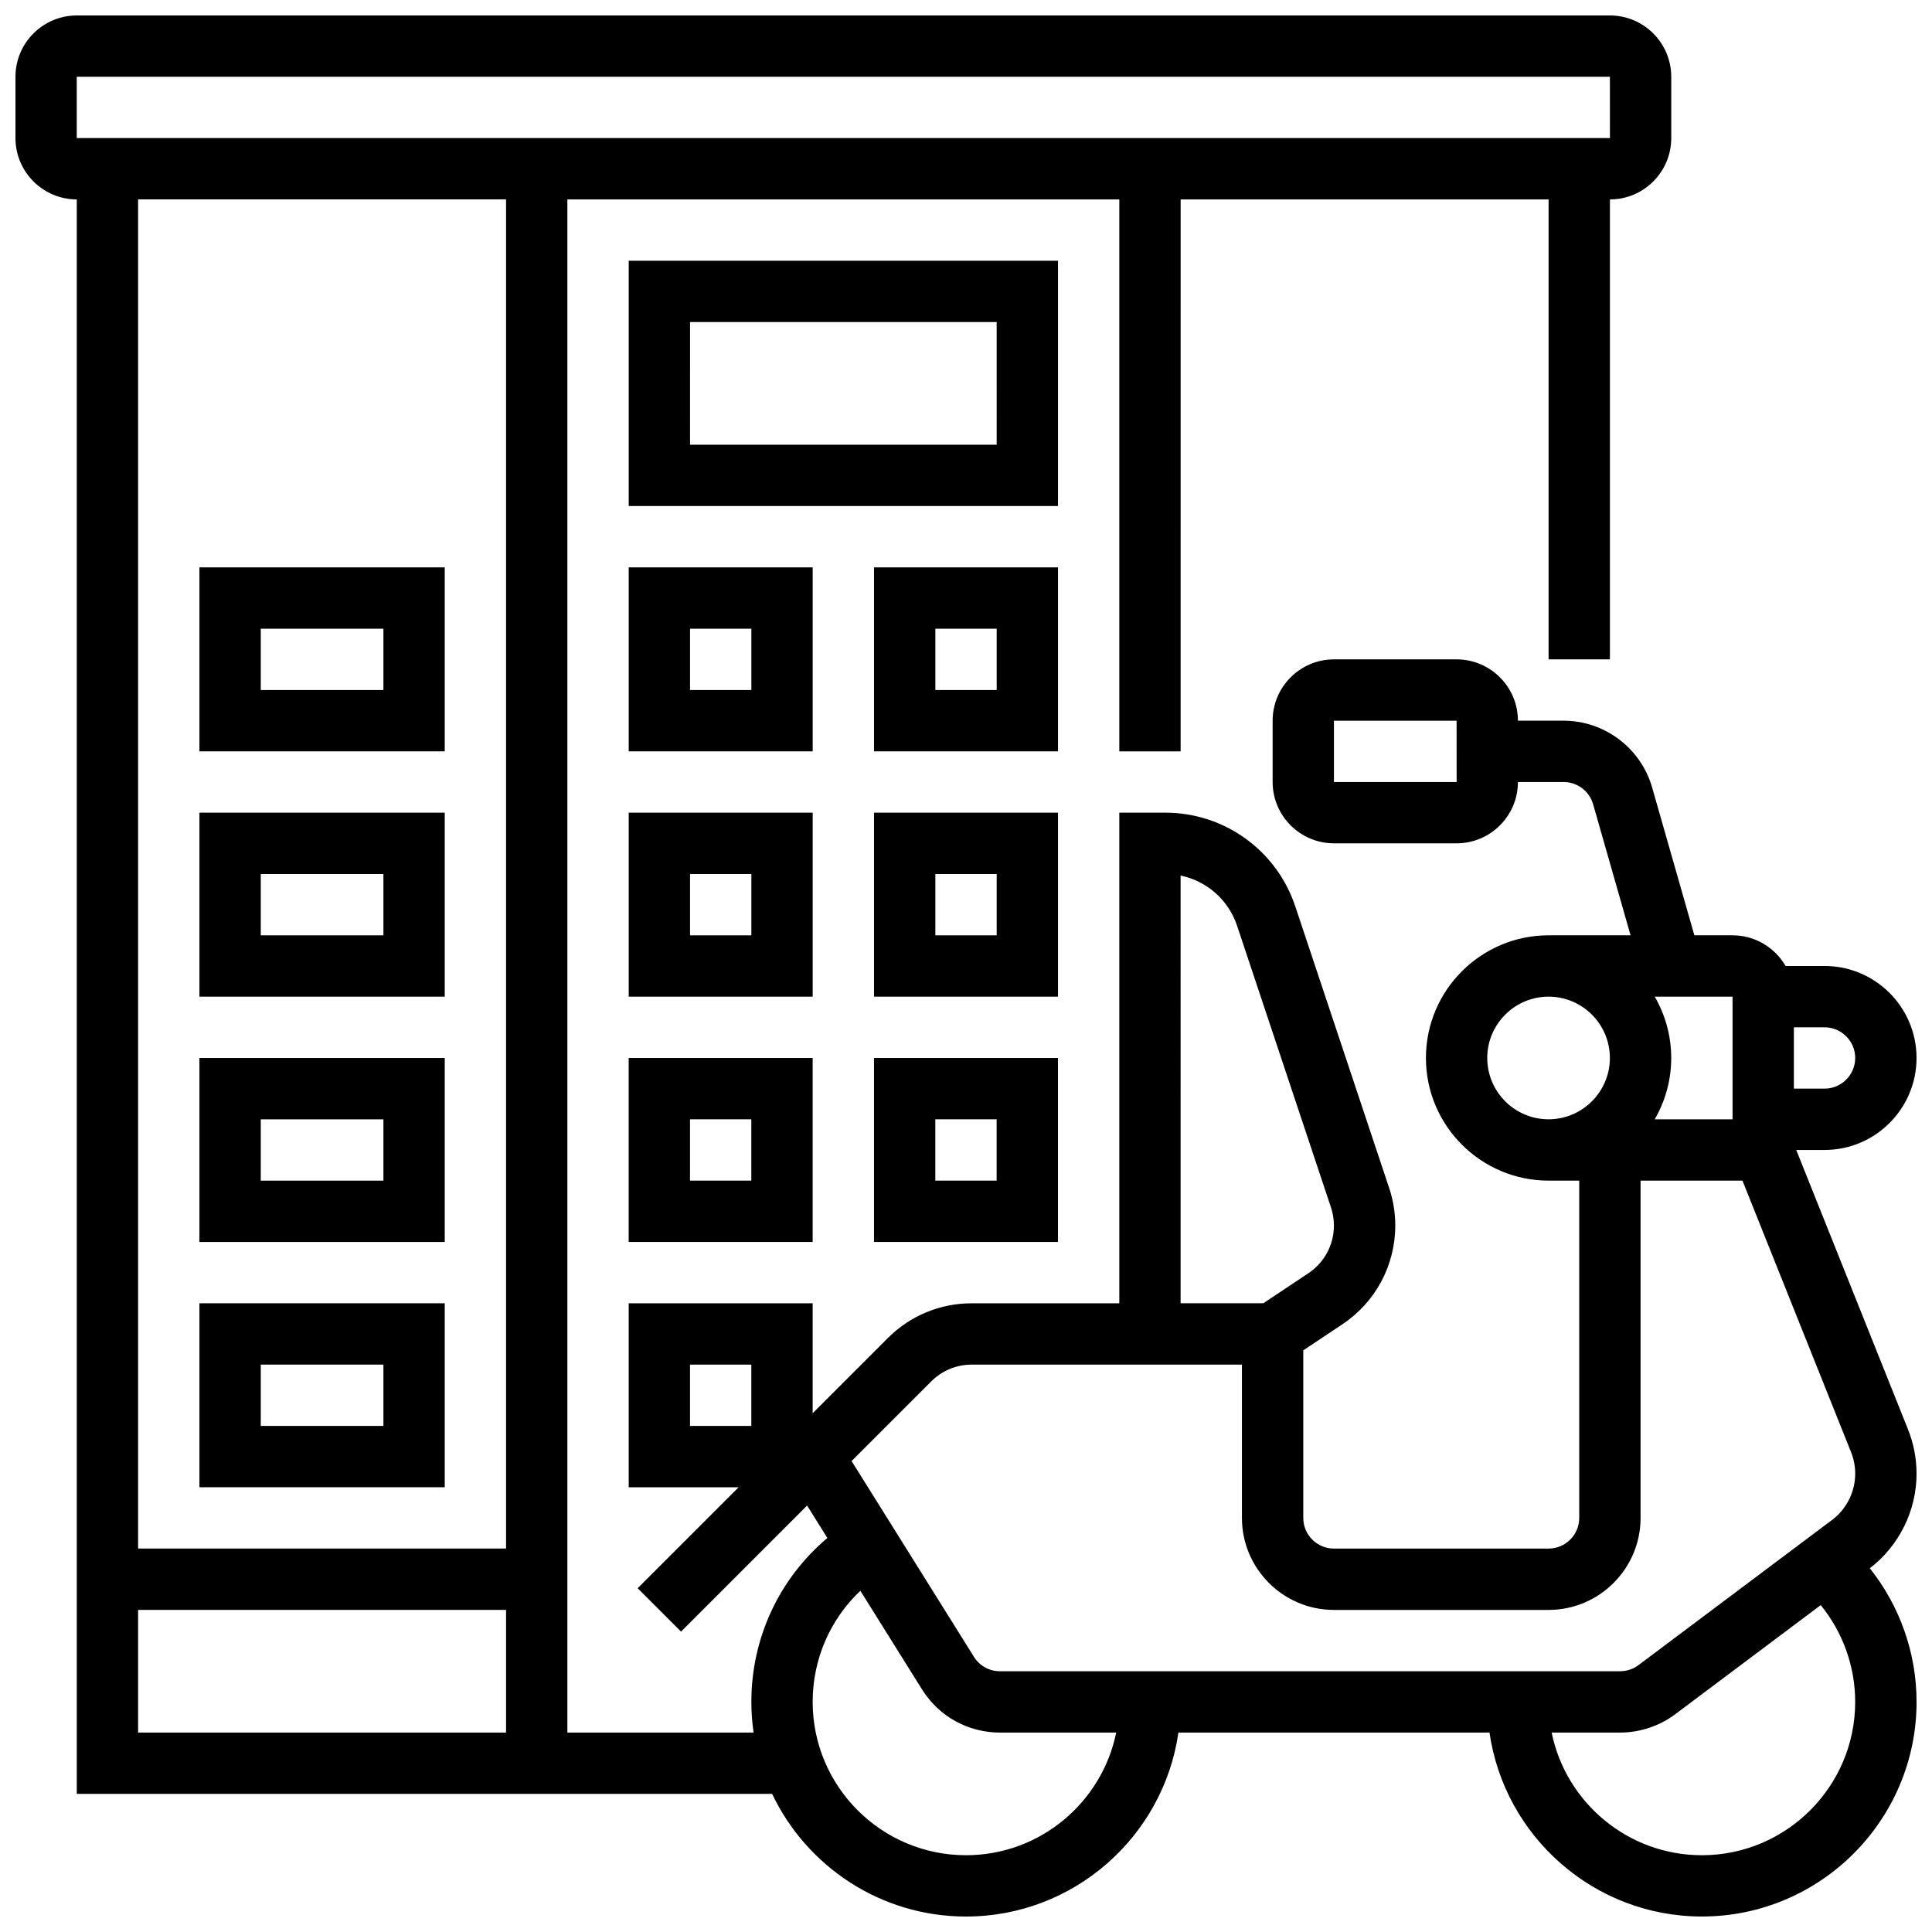
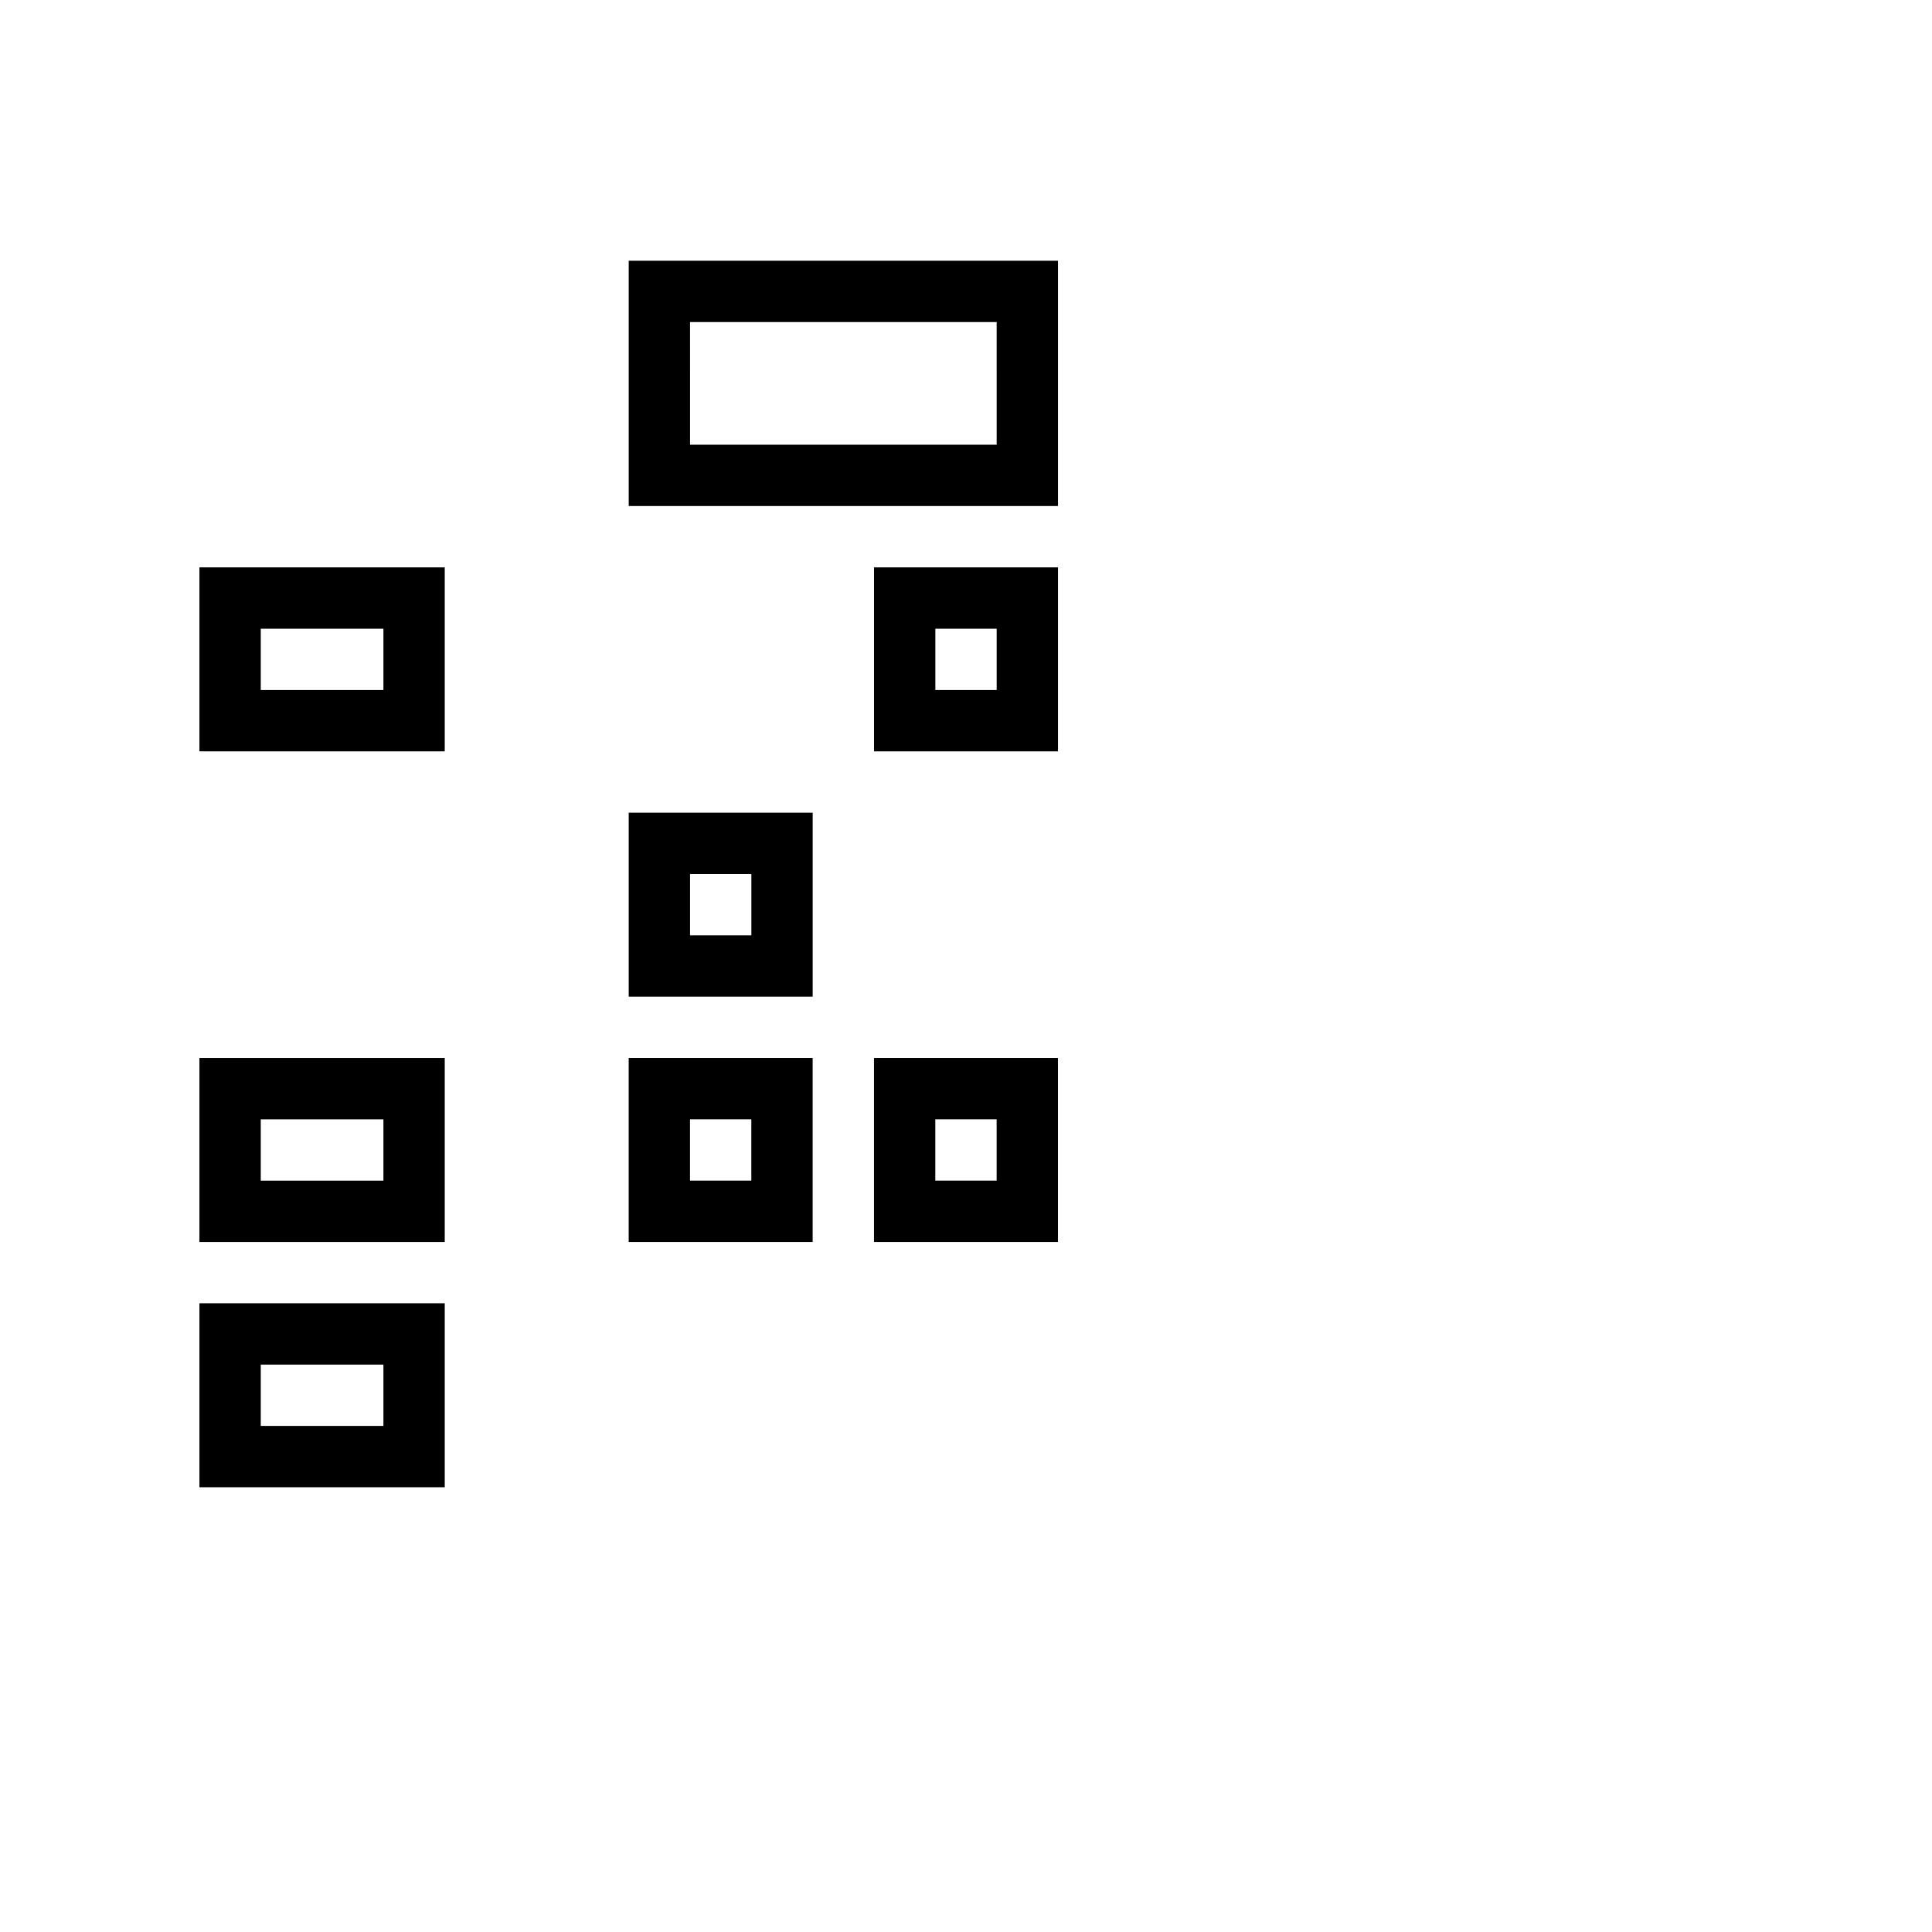
<svg xmlns="http://www.w3.org/2000/svg" width="800px" height="800px" version="1.1" viewBox="144 144 512 512">
  <defs>
    <clipPath id="a">
-       <path d="m148.09 148.09h503.81v503.81h-503.81z" />
-     </clipPath>
+       </clipPath>
  </defs>
  <g clip-path="url(#a)">
-     <path d="m651.9 534.53c0-4.039-0.762-7.984-2.262-11.734l-29.617-74.043h7.504c13.441 0 24.379-10.938 24.379-24.379s-10.934-24.379-24.379-24.379h-10.324c-2.816-4.848-8.055-8.125-14.055-8.125h-10.121l-11.199-39.199c-2.977-10.41-12.617-17.68-23.445-17.68h-12.117c0-8.961-7.293-16.25-16.25-16.25h-32.504c-8.961 0-16.25 7.293-16.25 16.25v16.25c0 8.961 7.293 16.25 16.25 16.25h32.504c8.961 0 16.25-7.293 16.25-16.25h12.117c3.609 0 6.82 2.422 7.812 5.894l9.926 34.734h-21.73c-17.922 0-32.504 14.582-32.504 32.504s14.582 32.504 32.504 32.504h8.125v89.387c0 4.481-3.644 8.125-8.125 8.125h-56.883c-4.481 0-8.125-3.644-8.125-8.125v-44.406l10.383-6.922c8.766-5.844 13.996-15.617 13.996-26.148 0-3.383-0.543-6.727-1.613-9.938l-24.883-74.648c-4.949-14.855-18.797-24.836-34.453-24.836h-12.184v130.02h-39.105c-8.395 0-16.285 3.269-22.223 9.203l-19.934 19.938v-29.141h-48.754v48.754h29.137l-26.758 26.758 11.492 11.492 33.406-33.406 5.375 8.598c-12.738 10.738-20.148 26.461-20.148 43.445 0 2.762 0.207 5.473 0.59 8.125h-49.348v-406.3h146.27v146.27h16.25l0.004-146.27h97.512v121.89h16.25l0.004-121.89c8.961 0 16.25-7.293 16.25-16.25v-16.254c0-8.961-7.293-16.25-16.25-16.25h-406.3c-8.957 0-16.25 7.293-16.25 16.25v16.25c0 8.961 7.293 16.25 16.25 16.25v422.55h184.27c9.145 19.199 28.738 32.504 51.383 32.504 28.605 0 52.336-21.227 56.293-48.758h82.438c3.957 27.527 27.688 48.754 56.293 48.754 31.363 0 56.883-25.516 56.883-56.883 0-12.945-4.441-25.414-12.391-35.41 7.762-5.938 12.391-15.281 12.391-25.07zm-121.89-183.29h-32.504v-16.25h32.504l0.012 16.25h-0.012zm-203.15 154.39h16.25v16.25h-16.25zm-162.52-341.29h406.3l0.012 16.25h-0.012l-406.3 0.004zm113.77 32.504v357.54h-97.512v-357.54zm-97.512 373.8h97.512v32.504h-97.512zm455.05-146.27c0 4.481-3.644 8.125-8.125 8.125h-8.125v-16.25h8.125c4.477 0 8.125 3.644 8.125 8.125zm-32.504 16.254h-20.625c2.773-4.785 4.371-10.336 4.371-16.25 0-5.918-1.598-11.465-4.371-16.25l20.625-0.004zm-65.008-16.254c0-8.961 7.293-16.25 16.25-16.25 8.961 0 16.25 7.293 16.25 16.25 0 8.961-7.293 16.25-16.25 16.25-8.961 0.004-16.25-7.289-16.25-16.25zm-81.262-48.34c6.91 1.422 12.672 6.414 14.969 13.309l24.883 74.648c0.516 1.551 0.777 3.164 0.777 4.797 0 5.086-2.527 9.805-6.758 12.629l-11.953 7.965h-21.918zm-66.086 134.05c2.867-2.867 6.676-4.445 10.73-4.445h71.609v40.629c0 13.441 10.938 24.379 24.379 24.379h56.883c13.441 0 24.379-10.938 24.379-24.379v-89.387h27.004l28.781 71.957c0.727 1.82 1.098 3.738 1.098 5.699 0 4.801-2.293 9.391-6.137 12.27l-51.289 38.465c-1.398 1.047-3.129 1.625-4.875 1.625h-164.35c-2.82 0-5.398-1.426-6.891-3.82l-32.43-51.887zm9.207 125.57c-22.402 0-40.629-18.227-40.629-40.629 0-11.324 4.621-21.863 12.641-29.453l16.324 26.121c4.484 7.176 12.211 11.457 20.672 11.457h30.805c-3.777 18.52-20.191 32.504-39.812 32.504zm195.02 0c-19.621 0-36.039-13.98-39.812-32.504h18.145c5.238 0 10.434-1.73 14.625-4.875l38.543-28.906c5.856 7.199 9.129 16.254 9.129 25.656 0 22.402-18.227 40.629-40.629 40.629z" />
-   </g>
+     </g>
  <path d="m424.38 213.1h-113.76v65.008h113.76zm-16.25 48.754h-81.258l-0.004-32.504h81.258z" />
-   <path d="m359.37 294.36h-48.754v48.754h48.754zm-16.25 32.504h-16.25v-16.25h16.25z" />
  <path d="m424.38 294.36h-48.754v48.754h48.754zm-16.25 32.504h-16.25v-16.25h16.25z" />
  <path d="m359.37 359.37h-48.754v48.754h48.754zm-16.25 32.504h-16.25v-16.25h16.25z" />
-   <path d="m424.38 359.37h-48.754v48.754h48.754zm-16.25 32.504h-16.25v-16.25h16.25z" />
  <path d="m310.61 473.13h48.754v-48.754h-48.754zm16.25-32.504h16.25v16.25h-16.25z" />
-   <path d="m261.86 359.37h-65.008v48.754h65.008zm-16.25 32.504h-32.504v-16.25h32.504z" />
  <path d="m261.86 294.36h-65.008v48.754h65.008zm-16.25 32.504h-32.504v-16.25h32.504z" />
  <path d="m261.86 424.38h-65.008v48.754h65.008zm-16.25 32.504h-32.504v-16.25h32.504z" />
  <path d="m261.86 489.38h-65.008v48.754h65.008zm-16.25 32.504h-32.504v-16.25h32.504z" />
  <path d="m375.62 473.13h48.754v-48.754h-48.754zm16.25-32.504h16.25v16.25h-16.25z" />
</svg>